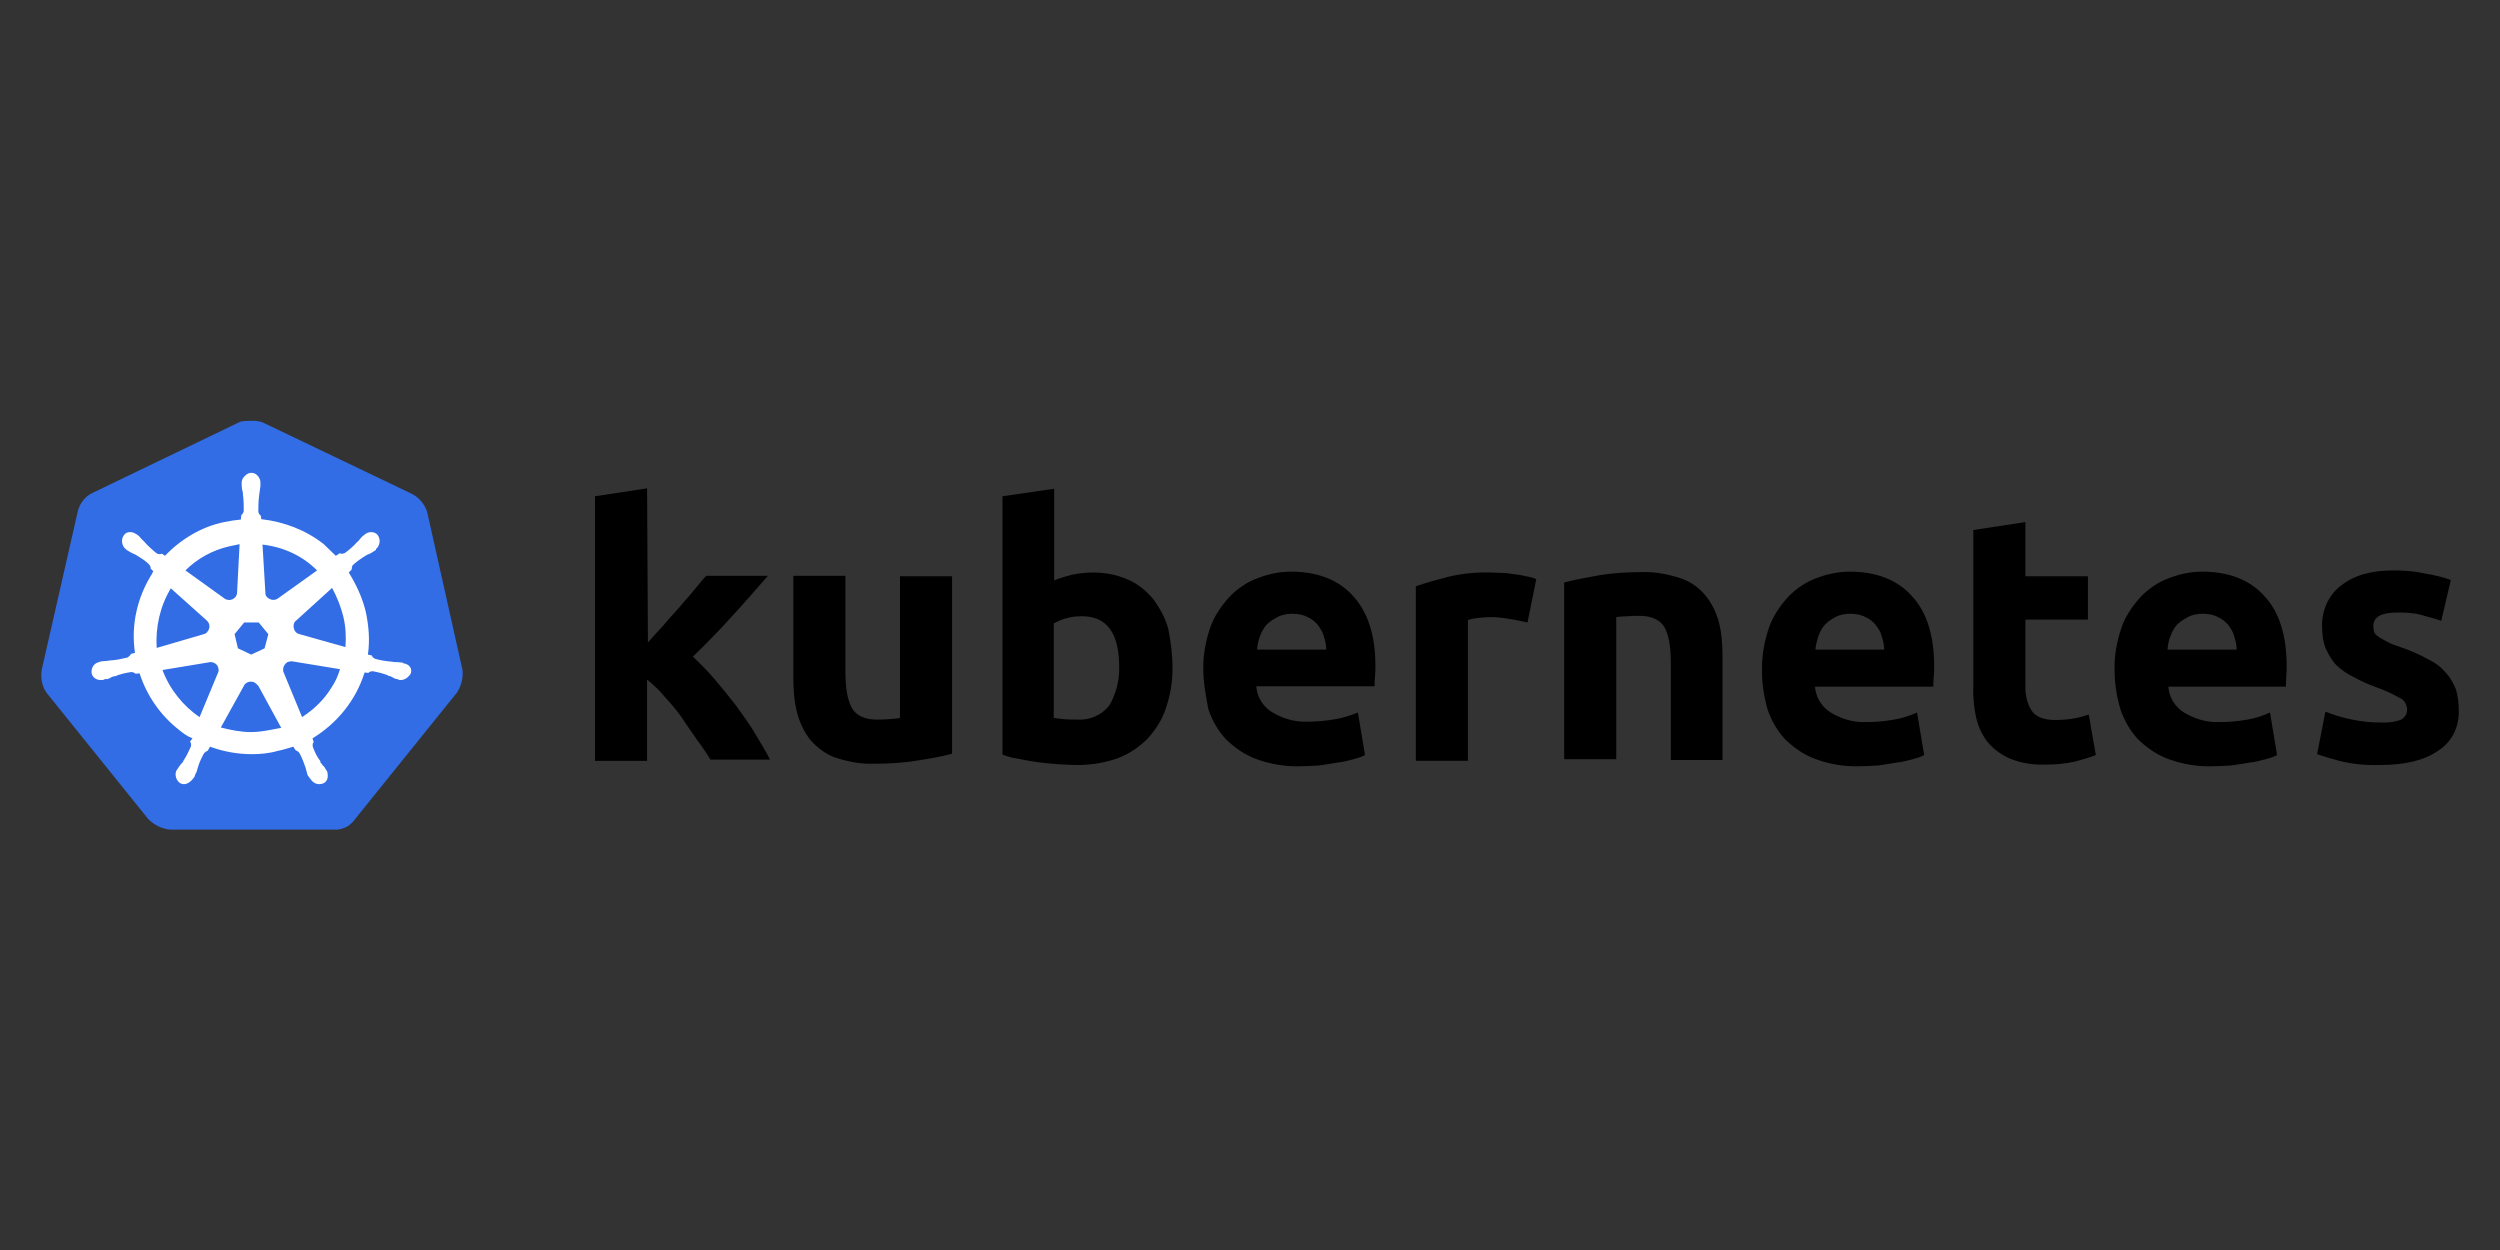
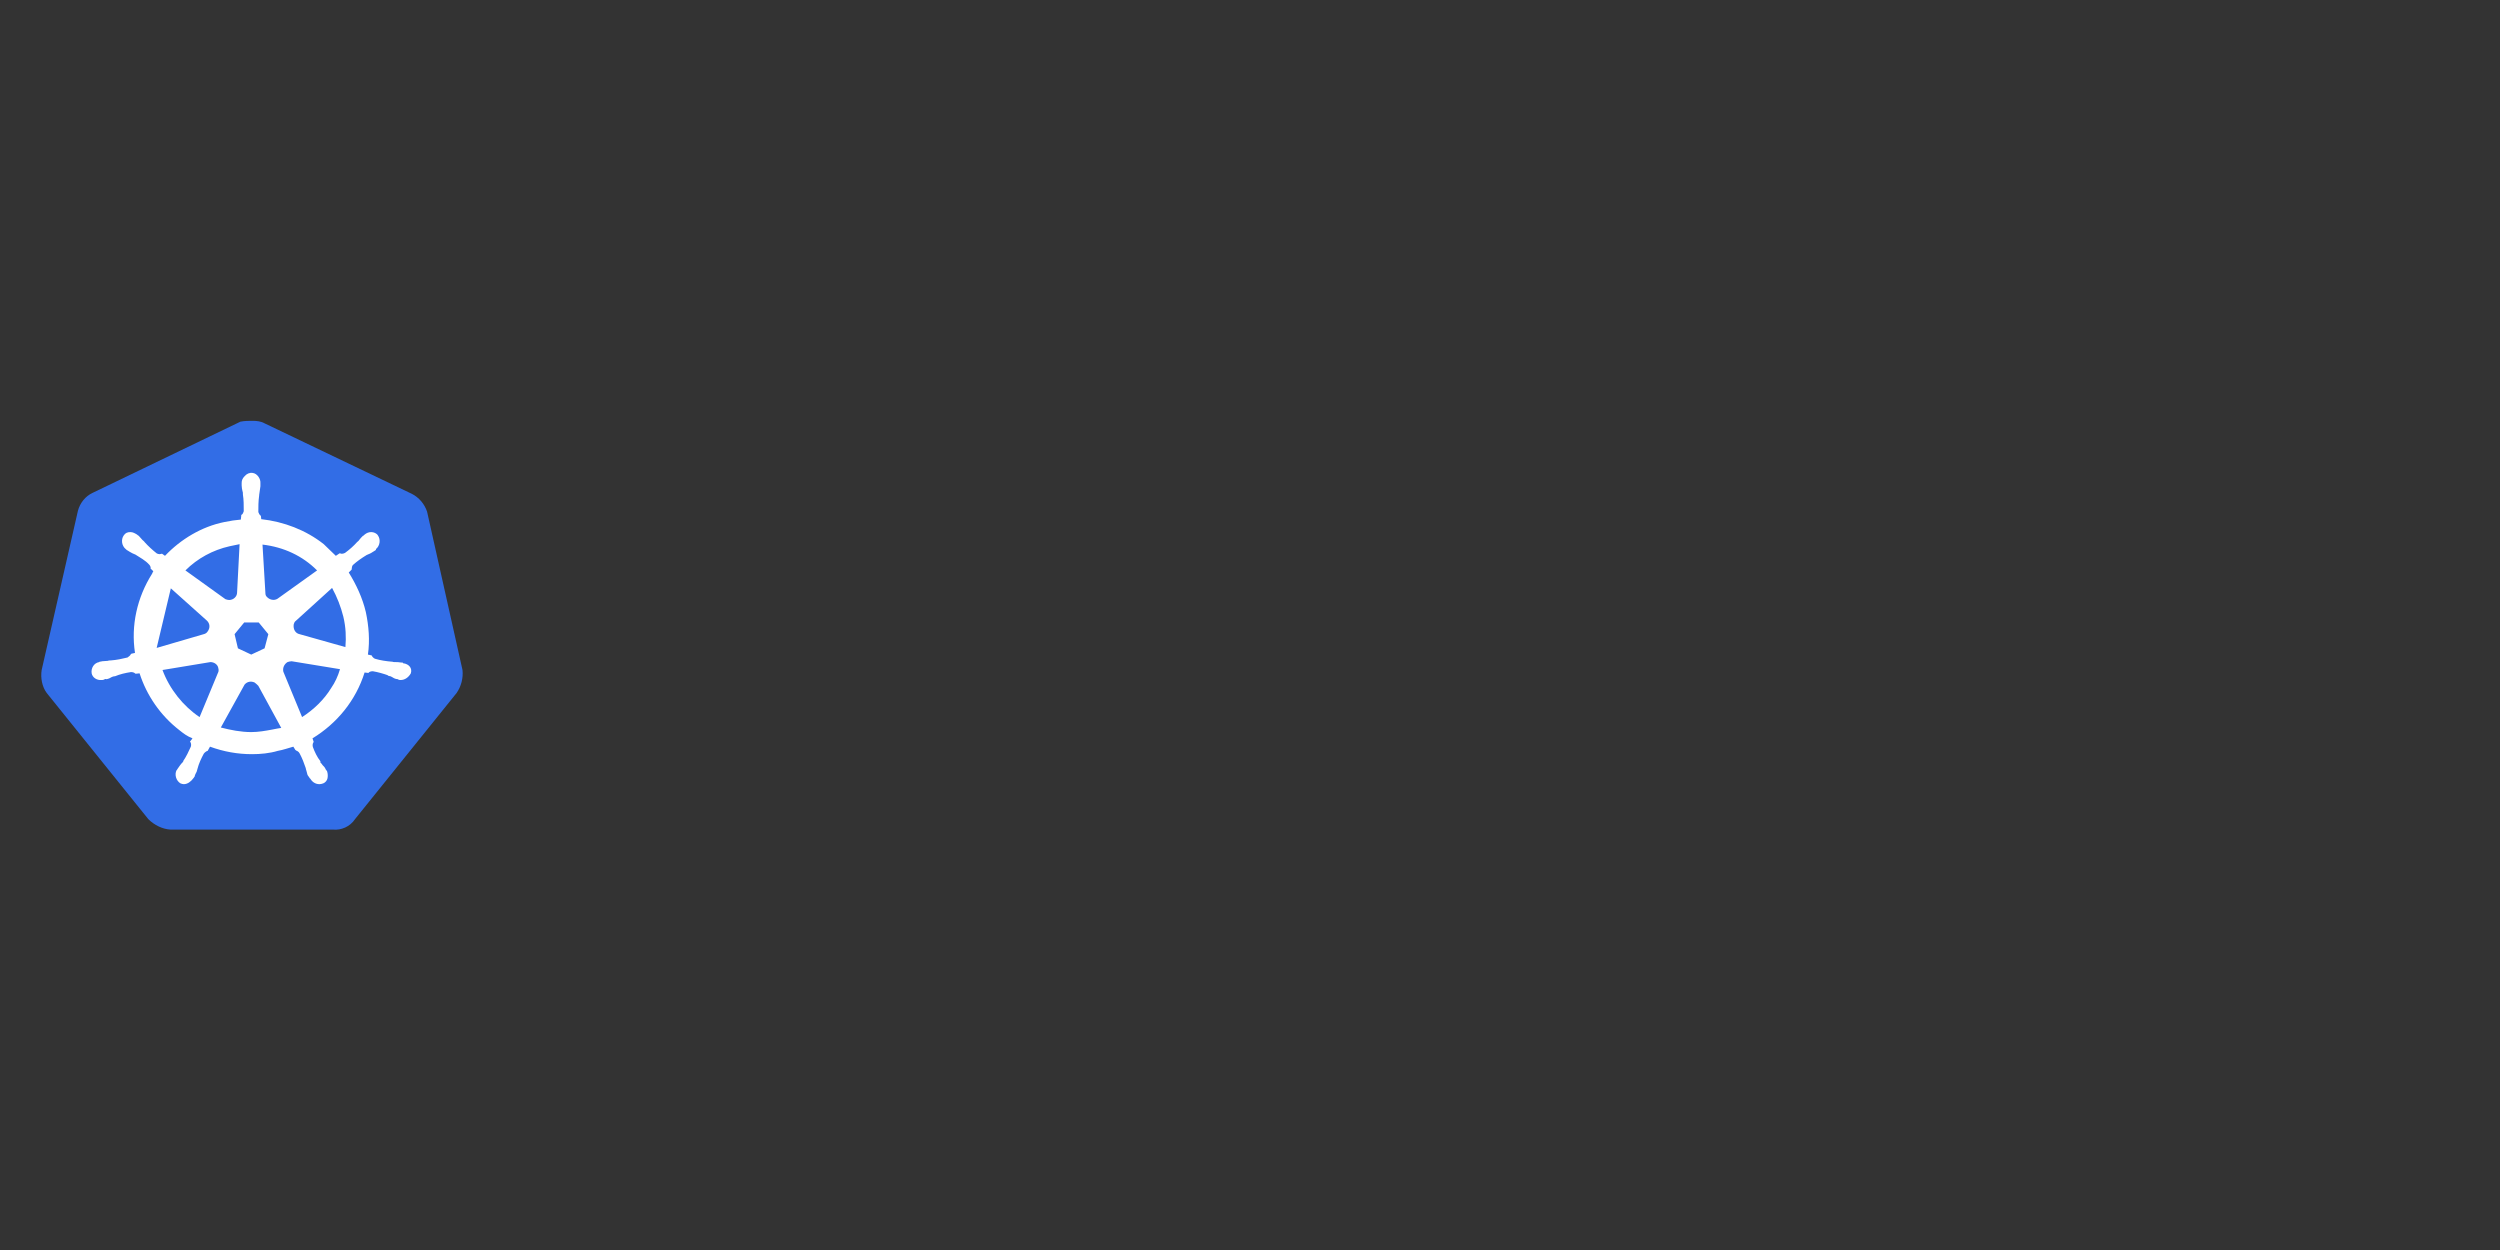
<svg xmlns="http://www.w3.org/2000/svg" version="1.1" id="svg10488" x="0px" y="0px" viewBox="0 0 600 300" style="enable-background:new 0 0 600 300;" xml:space="preserve">
  <rect x="0" y="0" width="600" height="300" fill="#333333" stroke="none" />
  <style type="text/css">
	.st0{fill:#326DE6;}
	.st1{fill:#FFFFFF;}
</style>
  <path id="path10349" class="st0" d="M102.5,122.8c-0.6-1.8-1.9-3.4-3.7-4.3l-35.3-16.9c-0.9-0.5-1.9-0.6-2.9-0.6  c-0.9,0-1.9,0-2.9,0.2l-35.5,17.1c-1.7,0.8-3,2.4-3.5,4.3l-8.7,38.2c-0.3,1.9,0.1,4,1.2,5.5l24.4,30.3c1.4,1.4,3.4,2.4,5.3,2.5h39  c2,0.2,4.1-0.7,5.3-2.5l24.4-30.3c1.1-1.6,1.6-3.6,1.4-5.5L102.5,122.8L102.5,122.8z" />
-   <path id="path10351" class="st1" d="M96.9,159.2L96.9,159.2c-0.1,0-0.2,0-0.2-0.1s-0.2-0.1-0.5-0.1c-0.5-0.1-0.9-0.1-1.4-0.1  c-0.2,0-0.5,0-0.7-0.1H94c-1.2-0.1-2.7-0.3-4-0.7c-0.3-0.1-0.7-0.5-0.8-0.8c0.1,0,0,0,0,0l0,0l-0.9-0.2c0.5-3.4,0.2-6.9-0.5-10.2  c-0.8-3.4-2.3-6.6-4.1-9.5l0.7-0.7l0,0v-0.1c0-0.3,0.1-0.8,0.3-1c1-0.9,2-1.6,3.3-2.4l0,0c0.2-0.1,0.5-0.2,0.7-0.3  c0.5-0.2,0.8-0.5,1.2-0.7c0.1-0.1,0.2-0.1,0.3-0.2c0.1-0.1,0-0.1,0-0.2l0,0c1-0.8,1.2-2.3,0.5-3.3c-0.3-0.5-1-0.8-1.6-0.8  c-0.6,0-1.1,0.2-1.6,0.6l0,0l-0.1,0.1c-0.1,0.1-0.2,0.2-0.3,0.2c-0.3,0.3-0.7,0.7-0.9,1c-0.1,0.2-0.3,0.3-0.5,0.5l0,0  c-0.8,0.9-1.8,1.8-2.9,2.6c-0.2,0.1-0.5,0.2-0.7,0.2c-0.1,0-0.3,0-0.5-0.1h-0.1l-0.9,0.6c-0.9-0.9-1.9-1.8-2.9-2.8  c-4.3-3.4-9.6-5.4-15-6l-0.1-0.9l0,0v0.1c-0.3-0.2-0.5-0.6-0.6-0.9c0-1.2,0-2.6,0.2-4v-0.1c0-0.2,0.1-0.5,0.1-0.7  c0.1-0.5,0.1-0.9,0.2-1.4v-0.7l0,0c0.1-1.1-0.8-2.4-1.9-2.5c-0.7-0.1-1.4,0.2-1.9,0.8c-0.5,0.5-0.7,1-0.7,1.6l0,0v0.6  c0,0.5,0.1,0.9,0.2,1.4c0.1,0.2,0.1,0.5,0.1,0.7v0.1c0.2,1.2,0.2,2.6,0.2,4c-0.1,0.3-0.2,0.7-0.6,0.9v0.2l0,0l-0.1,0.9  c-1.2,0.1-2.6,0.3-4,0.6c-5.4,1.1-10.4,4.1-14.2,8.1l-0.7-0.5h-0.1c-0.1,0-0.2,0.1-0.5,0.1c-0.3,0-0.5-0.1-0.7-0.2  c-1-0.8-2-1.7-2.9-2.7l0,0c-0.1-0.2-0.3-0.3-0.5-0.5c-0.3-0.3-0.6-0.7-0.9-1c-0.1-0.1-0.2-0.1-0.3-0.2c-0.1-0.1-0.1-0.1-0.1-0.1l0,0  c-0.5-0.3-1-0.6-1.6-0.6c-0.7,0-1.2,0.2-1.6,0.8c-0.7,1-0.5,2.5,0.5,3.3l0,0c0.1,0,0.1,0.1,0.1,0.1s0.2,0.2,0.3,0.2  c0.3,0.2,0.8,0.5,1.2,0.7c0.2,0.1,0.5,0.2,0.7,0.3l0,0c1.1,0.7,2.4,1.4,3.3,2.4c0.2,0.2,0.5,0.7,0.3,1v-0.1l0,0l0.7,0.7  c-0.1,0.2-0.2,0.3-0.3,0.6c-3.6,5.7-5.1,12.4-4.1,19l-0.9,0.2l0,0c0,0.1-0.1,0.1-0.1,0.1c-0.1,0.3-0.5,0.6-0.8,0.8  c-1.2,0.3-2.6,0.6-4,0.7l0,0c-0.2,0-0.5,0-0.7,0.1c-0.5,0-0.9,0.1-1.4,0.1c-0.1,0-0.2,0.1-0.5,0.1c-0.1,0-0.1,0-0.2,0.1l0,0  c-1.2,0.2-2,1.4-1.8,2.7l0,0c0.2,1,1.2,1.7,2.4,1.6c0.2,0,0.3,0,0.6-0.1l0,0c0.1,0,0.1,0,0.1-0.1s0.3,0,0.5,0  c0.5-0.1,0.9-0.3,1.2-0.5c0.2-0.1,0.5-0.2,0.7-0.2h0.1c1.2-0.5,2.5-0.8,3.8-1h0.1c0.3,0,0.7,0.1,0.9,0.3c0.1,0,0.1,0.1,0.1,0.1l0,0  l1-0.1c1.7,5.3,5,10.1,9.5,13.6c1,0.8,1.9,1.5,3.2,2l-0.6,0.8l0,0c0,0.1,0.1,0.1,0.1,0.1c0.2,0.3,0.2,0.8,0.1,1.1  c-0.5,1.1-1.1,2.4-1.8,3.4v0.1c-0.1,0.2-0.2,0.3-0.5,0.6c-0.2,0.2-0.5,0.7-0.8,1.1c-0.1,0.1-0.1,0.2-0.2,0.3c0,0,0,0.1-0.1,0.1l0,0  c-0.6,1.1-0.1,2.6,0.9,3.2c0.2,0.1,0.6,0.2,0.8,0.2c0.9,0,1.7-0.6,2.3-1.4l0,0c0,0,0-0.1,0.1-0.1c0-0.1,0.1-0.2,0.2-0.3  c0.1-0.5,0.3-0.8,0.5-1.2l0.2-0.7l0,0c0.3-1.2,0.9-2.5,1.5-3.6c0.2-0.3,0.6-0.6,0.9-0.7c0.1,0,0.1,0,0.1-0.1l0,0l0.5-0.9  c3.3,1.2,6.6,1.8,10.1,1.8c2,0,4.2-0.2,6.2-0.8c1.2-0.2,2.6-0.7,3.7-1l0.5,0.8l0,0c0.1,0,0.1,0,0.1,0.1c0.3,0.1,0.7,0.3,0.9,0.7  c0.6,1.1,1.1,2.4,1.5,3.6v0.1l0.2,0.7c0.1,0.5,0.2,0.9,0.5,1.2c0.1,0.1,0.1,0.2,0.2,0.3c0,0,0,0.1,0.1,0.1l0,0  c0.5,0.8,1.2,1.4,2.3,1.4c0.3,0,0.6-0.1,0.9-0.2c0.5-0.2,0.9-0.7,1-1.2c0.1-0.5,0.1-1.1-0.1-1.7l0,0c0-0.1-0.1-0.1-0.1-0.1  c0-0.1-0.1-0.2-0.2-0.3c-0.2-0.5-0.5-0.8-0.8-1.1c-0.1-0.2-0.2-0.3-0.5-0.6v-0.3c-0.8-1-1.4-2.3-1.8-3.4c-0.1-0.3-0.1-0.8,0.1-1.1  c0-0.1,0.1-0.1,0.1-0.1l0,0l-0.3-0.9c5.9-3.6,10.4-9.1,12.5-15.8l0.9,0.1l0,0c0.1,0,0.1-0.1,0.1-0.1c0.2-0.2,0.6-0.3,0.9-0.3h0.1  c1.2,0.2,2.6,0.6,3.7,1H93c0.2,0.1,0.5,0.2,0.7,0.2c0.5,0.2,0.8,0.5,1.2,0.6c0.1,0,0.2,0.1,0.5,0.1c0.1,0,0.1,0,0.2,0.1l0,0  c0.2,0.1,0.3,0.1,0.6,0.1c1,0,1.9-0.7,2.4-1.6C99,160.3,98.1,159.4,96.9,159.2L96.9,159.2z M63.5,155.6l-3.2,1.5l-3.2-1.5l-0.8-3.4  l2.3-2.8h3.5l2.3,2.8L63.5,155.6z M82.4,148c0.6,2.5,0.7,4.9,0.5,7.3l-11-3.1l0,0c-1-0.2-1.6-1.2-1.4-2.4c0.1-0.3,0.2-0.6,0.5-0.8  l8.7-7.9C80.9,143.3,81.8,145.6,82.4,148z M76.1,136.9l-9.5,6.8c-0.8,0.5-1.9,0.3-2.6-0.5c-0.2-0.2-0.3-0.5-0.3-0.8L63,130.7  C68.1,131.3,72.6,133.4,76.1,136.9L76.1,136.9z M55.1,131.1l2.4-0.5l-0.6,11.6l0,0c0,1-0.9,1.8-1.9,1.8c-0.3,0-0.6-0.1-0.9-0.2  l-9.6-6.9C47.4,134,51.1,132,55.1,131.1z M41,141.2l8.6,7.7l0,0c0.8,0.7,0.9,1.8,0.2,2.7c-0.2,0.3-0.5,0.5-0.9,0.6l-11.3,3.3  C37.3,150.5,38.4,145.5,41,141.2z M39,160.8l11.5-1.9c0.9,0,1.8,0.6,1.9,1.5c0.1,0.3,0.1,0.8-0.1,1.1l0,0l-4.4,10.6  C44,169.5,40.7,165.4,39,160.8z M65.3,175.1c-1.6,0.3-3.3,0.6-5,0.6c-2.5,0-5-0.5-7.3-1.1l5.7-10.3c0.6-0.7,1.5-0.9,2.4-0.5  c0.3,0.2,0.6,0.5,0.9,0.8l0,0l5.5,10.1C66.9,174.8,66.2,174.9,65.3,175.1z M79.5,165.1c-1.7,2.8-4.2,5.2-7,7L68,161.2  c-0.2-0.9,0.2-1.8,1-2.3c0.3-0.1,0.7-0.2,1-0.2l11.6,1.9C81.1,162.3,80.4,163.8,79.5,165.1z" />
-   <path id="path3003" d="M571.4,173.4c1.6,0.1,3.4-0.1,4.9-0.7c0.9-0.5,1.5-1.5,1.4-2.6c-0.1-1.1-0.8-2.3-1.8-2.6  c-1.7-1-3.7-1.9-5.7-2.6c-1.9-0.7-3.7-1.5-5.3-2.4c-1.5-0.7-2.8-1.6-4.1-2.8c-1.1-1.1-1.9-2.5-2.6-4c-0.7-1.7-0.9-3.6-0.9-5.4  c-0.1-3.8,1.6-7.6,4.6-9.8c3.2-2.5,7.3-3.6,12.6-3.6c2.6,0,5.2,0.2,7.8,0.8c1.9,0.3,4,0.8,5.9,1.5l-2.3,9.8  c-1.6-0.6-3.2-0.9-4.7-1.4c-1.8-0.5-3.8-0.6-5.7-0.6c-4,0-5.9,1-5.9,3.3c0,0.5,0.1,0.9,0.2,1.4c0.2,0.5,0.6,0.8,1,1.1  c0.5,0.3,1.1,0.7,1.9,1.1c0.8,0.5,1.9,0.9,3.4,1.4c2.4,0.8,4.6,1.8,6.8,3c1.6,0.8,3,1.8,4.2,3.3c1,1,1.7,2.4,2.3,3.8  c0.5,1.6,0.7,3.3,0.7,4.9c0.2,4-1.6,7.8-5,9.9c-3.3,2.3-7.9,3.4-13.9,3.4c-3.4,0.1-6.6-0.2-9.8-1c-1.8-0.5-3.6-1-5.3-1.6l2-10.2  c2,0.8,4.3,1.5,6.4,1.9C566.9,173.2,569,173.4,571.4,173.4 M507.5,160.7c-0.1-3.5,0.6-7,1.7-10.2c1-2.8,2.7-5.2,4.7-7.4  c1.9-1.9,4.2-3.5,6.8-4.4c2.6-1,5.2-1.5,7.9-1.5c6.2,0,11.3,1.9,14.8,5.8c3.6,3.8,5.4,9.5,5.4,16.9c0,0.7,0,1.5-0.1,2.5  c0,0.9-0.1,1.6-0.1,2.4h-28.2c0.2,2.5,1.5,4.7,3.6,6.1c2.6,1.6,5.5,2.5,8.6,2.4c2.3,0,4.5-0.2,6.8-0.6c1.8-0.3,3.7-0.9,5.4-1.7  l1.7,10.2c-0.8,0.5-1.7,0.7-2.7,1c-1.2,0.3-2.6,0.7-3.8,0.8c-1.4,0.2-2.8,0.5-4.4,0.7c-1.5,0.1-3.2,0.2-4.7,0.2  c-3.6,0.1-7.1-0.5-10.4-1.7c-2.8-1-5.2-2.7-7.3-4.7c-1.9-2-3.4-4.6-4.3-7.3C507.9,166.9,507.5,163.7,507.5,160.7 M536.8,155.9  c0-1-0.2-2-0.6-3.2c-0.2-1-0.8-1.8-1.4-2.7c-0.7-0.8-1.5-1.5-2.5-1.9c-1.1-0.6-2.4-0.8-3.6-0.8c-1.2,0-2.5,0.2-3.6,0.8  c-0.9,0.5-1.8,1-2.6,1.8c-0.7,0.8-1.2,1.7-1.6,2.8c-0.4,1-0.6,2-0.7,3.2H536.8 M473.6,127.2l12.5-1.9v13h15v10.4h-15v15.5  c-0.1,2.3,0.3,4.4,1.4,6.2c0.9,1.5,2.8,2.4,5.7,2.4c1.4,0,2.8-0.1,4.1-0.3c1.4-0.2,2.7-0.6,4-1l1.7,9.7c-1.6,0.7-3.4,1.1-5.1,1.6  c-2.3,0.5-4.5,0.7-6.9,0.7c-2.9,0.1-5.8-0.3-8.5-1.4c-2-0.8-4-2.3-5.3-3.8c-1.4-1.7-2.4-3.8-2.9-6c-0.6-2.6-0.8-5.2-0.7-7.8v-37.3   M422.9,160.7c-0.1-3.5,0.6-7,1.7-10.2c1-2.8,2.7-5.2,4.7-7.4c1.9-1.9,4.2-3.5,6.8-4.4c2.6-1,5.2-1.5,7.9-1.5  c6.2,0,11.3,1.9,14.8,5.8c3.6,3.8,5.4,9.5,5.4,16.9c0,0.7,0,1.5-0.1,2.5s-0.1,1.6-0.1,2.4h-28.4c0.2,2.5,1.5,4.7,3.6,6.1  c2.6,1.6,5.5,2.5,8.6,2.4c2.3,0,4.5-0.2,6.8-0.6c1.8-0.3,3.7-0.9,5.5-1.7l1.7,10.2c-0.8,0.5-1.7,0.7-2.7,1c-1.2,0.3-2.6,0.7-3.8,0.8  c-1.4,0.2-2.8,0.5-4.4,0.7c-1.5,0.1-3.2,0.2-4.7,0.2c-3.6,0.1-7.1-0.5-10.4-1.7c-2.8-1-5.2-2.7-7.3-4.7c-1.9-2-3.4-4.6-4.3-7.3  C423.3,166.9,422.8,163.7,422.9,160.7 M452.2,155.9c0-1-0.2-2-0.6-3.2c-0.2-1-0.8-1.8-1.4-2.7c-0.7-0.8-1.5-1.5-2.5-1.9  c-1.1-0.6-2.4-0.8-3.6-0.8c-1.2,0-2.5,0.2-3.6,0.8c-0.9,0.5-1.7,1-2.5,1.8c-0.7,0.8-1.2,1.7-1.6,2.8c-0.3,1-0.6,2-0.7,3.2H452.2   M375.4,139.8c2.7-0.7,5.4-1.2,8.2-1.7c3.5-0.6,7.1-0.8,10.5-0.8c3.2-0.1,6.2,0.5,9.3,1.5c2.4,0.8,4.4,2.3,5.9,4.1  c1.5,1.8,2.6,4.1,3.2,6.3c0.7,2.7,0.9,5.4,0.9,8.2v25h-12.4V159c0-4.1-0.6-6.9-1.6-8.6c-1-1.6-3-2.6-5.9-2.6c-0.9,0-1.8,0-2.9,0.1  c-1,0-1.8,0.1-2.7,0.2v34.1h-12.5L375.4,139.8 M366.6,149.4c-1.1-0.2-2.5-0.6-4-0.8c-1.6-0.3-3.3-0.5-4.9-0.5  c-0.9,0-1.8,0.1-2.9,0.2c-0.8,0.1-1.6,0.2-2.5,0.5v33.8h-12.5v-41.9c2.6-0.9,5.2-1.6,7.9-2.3c3.4-0.8,6.9-1.1,10.2-1  c0.8,0,1.6,0.1,2.5,0.1c0.9,0,1.8,0.1,2.9,0.3c0.9,0.1,1.8,0.2,2.9,0.5c0.8,0.1,1.6,0.3,2.5,0.7L366.6,149.4 M288.8,160.7  c-0.1-3.5,0.6-7,1.7-10.2c1-2.8,2.7-5.2,4.7-7.4c1.9-1.9,4.2-3.5,6.8-4.4c2.6-1,5.2-1.5,7.9-1.5c6.2,0,11.3,1.9,14.8,5.8  c3.6,3.9,5.4,9.5,5.4,16.8c0,0.7,0,1.5-0.1,2.5s-0.1,1.6-0.1,2.4h-28.4c0.2,2.5,1.5,4.7,3.6,6.1c2.6,1.6,5.5,2.5,8.6,2.4  c2.3,0,4.5-0.2,6.8-0.6c1.8-0.3,3.7-0.9,5.4-1.6l1.7,10.2c-0.8,0.5-1.7,0.7-2.7,1c-1.2,0.3-2.6,0.7-3.8,0.8  c-1.4,0.2-2.8,0.5-4.4,0.7c-1.5,0.1-3.2,0.2-4.7,0.2c-3.6,0.1-7.1-0.5-10.4-1.7c-2.8-1-5.2-2.7-7.3-4.7c-1.9-2-3.4-4.6-4.3-7.3  C289.4,166.9,288.8,163.8,288.8,160.7 M318.3,155.9c0-1-0.2-2-0.6-3.2c-0.2-1-0.8-1.8-1.4-2.7c-0.7-0.8-1.5-1.5-2.5-1.9  c-1.1-0.6-2.4-0.8-3.6-0.8s-2.5,0.2-3.6,0.8c-0.9,0.5-1.8,1-2.6,1.8c-0.7,0.8-1.2,1.7-1.6,2.8c-0.4,1-0.6,2-0.7,3.2H318.3   M268.6,160c0-8.1-3-12.1-8.9-12.1c-1.2,0-2.6,0.1-3.8,0.5c-1,0.2-2,0.7-3,1.2v22.7c0.6,0.1,1.4,0.2,2.4,0.3  c0.9,0.1,1.9,0.1,3.2,0.1c3,0.2,5.9-1,7.8-3.5C267.8,166.6,268.7,163.4,268.6,160 M281.4,160.4c0,3.3-0.5,6.4-1.6,9.6  c-0.9,2.8-2.5,5.2-4.4,7.3c-2,2-4.5,3.7-7.2,4.7c-3.2,1.1-6.3,1.6-9.7,1.6c-1.5,0-3.2-0.1-4.7-0.2c-1.6-0.1-3.3-0.3-4.9-0.5  c-1.5-0.2-3-0.5-4.5-0.8c-1.5-0.2-2.8-0.6-3.8-1v-62l12.4-1.8v22c1.4-0.6,2.9-1,4.4-1.4c1.6-0.3,3.3-0.5,4.9-0.5  c2.9,0,5.7,0.5,8.4,1.7c2.4,1,4.4,2.7,6,4.6c1.7,2.3,3,4.6,3.7,7.3C281,154,281.4,157.2,281.4,160.4 M228.5,180.9  c-2.7,0.7-5.4,1.2-8.2,1.6c-3.5,0.6-7.1,0.8-10.5,0.8c-3.3,0.1-6.3-0.5-9.4-1.5c-2.4-0.9-4.3-2.4-5.9-4.2c-1.5-1.9-2.6-4.2-3.2-6.6  c-0.7-2.7-0.9-5.5-0.9-8.4v-24.4h12.5v23.1c0,4.1,0.6,7,1.6,8.7c1,1.7,3,2.7,5.9,2.7c0.9,0,1.8,0,2.9-0.1s1.8-0.1,2.7-0.3v-34h12.5  L228.5,180.9 M155.5,154.2c1.2-1.4,2.5-2.8,3.8-4.2c1.2-1.5,2.6-2.9,3.8-4.3c1.2-1.5,2.5-2.8,3.5-4.1c1-1.2,2-2.5,2.9-3.4h14.8  c-3,3.4-5.9,6.8-8.7,9.8c-2.9,3.2-5.9,6.3-9.3,9.6c1.8,1.7,3.6,3.5,5.2,5.4c1.7,2,3.5,4.2,5.2,6.4c1.6,2.3,3.3,4.5,4.6,6.8  c1.4,2.3,2.6,4.3,3.5,6.1h-14.3c-0.9-1.5-1.9-3-3.2-4.7c-1.1-1.7-2.5-3.5-3.6-5.3c-1.2-1.7-2.7-3.5-4.2-5.1  c-1.2-1.5-2.7-2.9-4.2-4.1v19.5h-12.5v-63.5l12.5-1.9L155.5,154.2" />
+   <path id="path10351" class="st1" d="M96.9,159.2L96.9,159.2c-0.1,0-0.2,0-0.2-0.1s-0.2-0.1-0.5-0.1c-0.5-0.1-0.9-0.1-1.4-0.1  c-0.2,0-0.5,0-0.7-0.1H94c-1.2-0.1-2.7-0.3-4-0.7c-0.3-0.1-0.7-0.5-0.8-0.8c0.1,0,0,0,0,0l0,0l-0.9-0.2c0.5-3.4,0.2-6.9-0.5-10.2  c-0.8-3.4-2.3-6.6-4.1-9.5l0.7-0.7l0,0v-0.1c0-0.3,0.1-0.8,0.3-1c1-0.9,2-1.6,3.3-2.4l0,0c0.2-0.1,0.5-0.2,0.7-0.3  c0.5-0.2,0.8-0.5,1.2-0.7c0.1-0.1,0.2-0.1,0.3-0.2c0.1-0.1,0-0.1,0-0.2l0,0c1-0.8,1.2-2.3,0.5-3.3c-0.3-0.5-1-0.8-1.6-0.8  c-0.6,0-1.1,0.2-1.6,0.6l0,0l-0.1,0.1c-0.1,0.1-0.2,0.2-0.3,0.2c-0.3,0.3-0.7,0.7-0.9,1c-0.1,0.2-0.3,0.3-0.5,0.5l0,0  c-0.8,0.9-1.8,1.8-2.9,2.6c-0.2,0.1-0.5,0.2-0.7,0.2c-0.1,0-0.3,0-0.5-0.1h-0.1l-0.9,0.6c-0.9-0.9-1.9-1.8-2.9-2.8  c-4.3-3.4-9.6-5.4-15-6l-0.1-0.9l0,0v0.1c-0.3-0.2-0.5-0.6-0.6-0.9c0-1.2,0-2.6,0.2-4v-0.1c0-0.2,0.1-0.5,0.1-0.7  c0.1-0.5,0.1-0.9,0.2-1.4v-0.7l0,0c0.1-1.1-0.8-2.4-1.9-2.5c-0.7-0.1-1.4,0.2-1.9,0.8c-0.5,0.5-0.7,1-0.7,1.6l0,0v0.6  c0,0.5,0.1,0.9,0.2,1.4c0.1,0.2,0.1,0.5,0.1,0.7v0.1c0.2,1.2,0.2,2.6,0.2,4c-0.1,0.3-0.2,0.7-0.6,0.9v0.2l0,0l-0.1,0.9  c-1.2,0.1-2.6,0.3-4,0.6c-5.4,1.1-10.4,4.1-14.2,8.1l-0.7-0.5h-0.1c-0.1,0-0.2,0.1-0.5,0.1c-0.3,0-0.5-0.1-0.7-0.2  c-1-0.8-2-1.7-2.9-2.7l0,0c-0.1-0.2-0.3-0.3-0.5-0.5c-0.3-0.3-0.6-0.7-0.9-1c-0.1-0.1-0.2-0.1-0.3-0.2c-0.1-0.1-0.1-0.1-0.1-0.1l0,0  c-0.5-0.3-1-0.6-1.6-0.6c-0.7,0-1.2,0.2-1.6,0.8c-0.7,1-0.5,2.5,0.5,3.3l0,0c0.1,0,0.1,0.1,0.1,0.1s0.2,0.2,0.3,0.2  c0.3,0.2,0.8,0.5,1.2,0.7c0.2,0.1,0.5,0.2,0.7,0.3l0,0c1.1,0.7,2.4,1.4,3.3,2.4c0.2,0.2,0.5,0.7,0.3,1v-0.1l0,0l0.7,0.7  c-0.1,0.2-0.2,0.3-0.3,0.6c-3.6,5.7-5.1,12.4-4.1,19l-0.9,0.2l0,0c0,0.1-0.1,0.1-0.1,0.1c-0.1,0.3-0.5,0.6-0.8,0.8  c-1.2,0.3-2.6,0.6-4,0.7l0,0c-0.2,0-0.5,0-0.7,0.1c-0.5,0-0.9,0.1-1.4,0.1c-0.1,0-0.2,0.1-0.5,0.1c-0.1,0-0.1,0-0.2,0.1l0,0  c-1.2,0.2-2,1.4-1.8,2.7l0,0c0.2,1,1.2,1.7,2.4,1.6c0.2,0,0.3,0,0.6-0.1l0,0c0.1,0,0.1,0,0.1-0.1s0.3,0,0.5,0  c0.5-0.1,0.9-0.3,1.2-0.5c0.2-0.1,0.5-0.2,0.7-0.2h0.1c1.2-0.5,2.5-0.8,3.8-1h0.1c0.3,0,0.7,0.1,0.9,0.3c0.1,0,0.1,0.1,0.1,0.1l0,0  l1-0.1c1.7,5.3,5,10.1,9.5,13.6c1,0.8,1.9,1.5,3.2,2l-0.6,0.8l0,0c0,0.1,0.1,0.1,0.1,0.1c0.2,0.3,0.2,0.8,0.1,1.1  c-0.5,1.1-1.1,2.4-1.8,3.4v0.1c-0.1,0.2-0.2,0.3-0.5,0.6c-0.2,0.2-0.5,0.7-0.8,1.1c-0.1,0.1-0.1,0.2-0.2,0.3c0,0,0,0.1-0.1,0.1l0,0  c-0.6,1.1-0.1,2.6,0.9,3.2c0.2,0.1,0.6,0.2,0.8,0.2c0.9,0,1.7-0.6,2.3-1.4l0,0c0,0,0-0.1,0.1-0.1c0-0.1,0.1-0.2,0.2-0.3  c0.1-0.5,0.3-0.8,0.5-1.2l0.2-0.7l0,0c0.3-1.2,0.9-2.5,1.5-3.6c0.2-0.3,0.6-0.6,0.9-0.7c0.1,0,0.1,0,0.1-0.1l0,0l0.5-0.9  c3.3,1.2,6.6,1.8,10.1,1.8c2,0,4.2-0.2,6.2-0.8c1.2-0.2,2.6-0.7,3.7-1l0.5,0.8l0,0c0.1,0,0.1,0,0.1,0.1c0.3,0.1,0.7,0.3,0.9,0.7  c0.6,1.1,1.1,2.4,1.5,3.6v0.1l0.2,0.7c0.1,0.5,0.2,0.9,0.5,1.2c0.1,0.1,0.1,0.2,0.2,0.3c0,0,0,0.1,0.1,0.1l0,0  c0.5,0.8,1.2,1.4,2.3,1.4c0.3,0,0.6-0.1,0.9-0.2c0.5-0.2,0.9-0.7,1-1.2c0.1-0.5,0.1-1.1-0.1-1.7l0,0c0-0.1-0.1-0.1-0.1-0.1  c0-0.1-0.1-0.2-0.2-0.3c-0.2-0.5-0.5-0.8-0.8-1.1c-0.1-0.2-0.2-0.3-0.5-0.6v-0.3c-0.8-1-1.4-2.3-1.8-3.4c-0.1-0.3-0.1-0.8,0.1-1.1  c0-0.1,0.1-0.1,0.1-0.1l0,0l-0.3-0.9c5.9-3.6,10.4-9.1,12.5-15.8l0.9,0.1l0,0c0.1,0,0.1-0.1,0.1-0.1c0.2-0.2,0.6-0.3,0.9-0.3h0.1  c1.2,0.2,2.6,0.6,3.7,1H93c0.2,0.1,0.5,0.2,0.7,0.2c0.5,0.2,0.8,0.5,1.2,0.6c0.1,0,0.2,0.1,0.5,0.1c0.1,0,0.1,0,0.2,0.1l0,0  c0.2,0.1,0.3,0.1,0.6,0.1c1,0,1.9-0.7,2.4-1.6C99,160.3,98.1,159.4,96.9,159.2L96.9,159.2z M63.5,155.6l-3.2,1.5l-3.2-1.5l-0.8-3.4  l2.3-2.8h3.5l2.3,2.8L63.5,155.6z M82.4,148c0.6,2.5,0.7,4.9,0.5,7.3l-11-3.1l0,0c-1-0.2-1.6-1.2-1.4-2.4c0.1-0.3,0.2-0.6,0.5-0.8  l8.7-7.9C80.9,143.3,81.8,145.6,82.4,148z M76.1,136.9l-9.5,6.8c-0.8,0.5-1.9,0.3-2.6-0.5c-0.2-0.2-0.3-0.5-0.3-0.8L63,130.7  C68.1,131.3,72.6,133.4,76.1,136.9L76.1,136.9z M55.1,131.1l2.4-0.5l-0.6,11.6l0,0c0,1-0.9,1.8-1.9,1.8c-0.3,0-0.6-0.1-0.9-0.2  l-9.6-6.9C47.4,134,51.1,132,55.1,131.1z M41,141.2l8.6,7.7l0,0c0.8,0.7,0.9,1.8,0.2,2.7c-0.2,0.3-0.5,0.5-0.9,0.6l-11.3,3.3  z M39,160.8l11.5-1.9c0.9,0,1.8,0.6,1.9,1.5c0.1,0.3,0.1,0.8-0.1,1.1l0,0l-4.4,10.6  C44,169.5,40.7,165.4,39,160.8z M65.3,175.1c-1.6,0.3-3.3,0.6-5,0.6c-2.5,0-5-0.5-7.3-1.1l5.7-10.3c0.6-0.7,1.5-0.9,2.4-0.5  c0.3,0.2,0.6,0.5,0.9,0.8l0,0l5.5,10.1C66.9,174.8,66.2,174.9,65.3,175.1z M79.5,165.1c-1.7,2.8-4.2,5.2-7,7L68,161.2  c-0.2-0.9,0.2-1.8,1-2.3c0.3-0.1,0.7-0.2,1-0.2l11.6,1.9C81.1,162.3,80.4,163.8,79.5,165.1z" />
</svg>